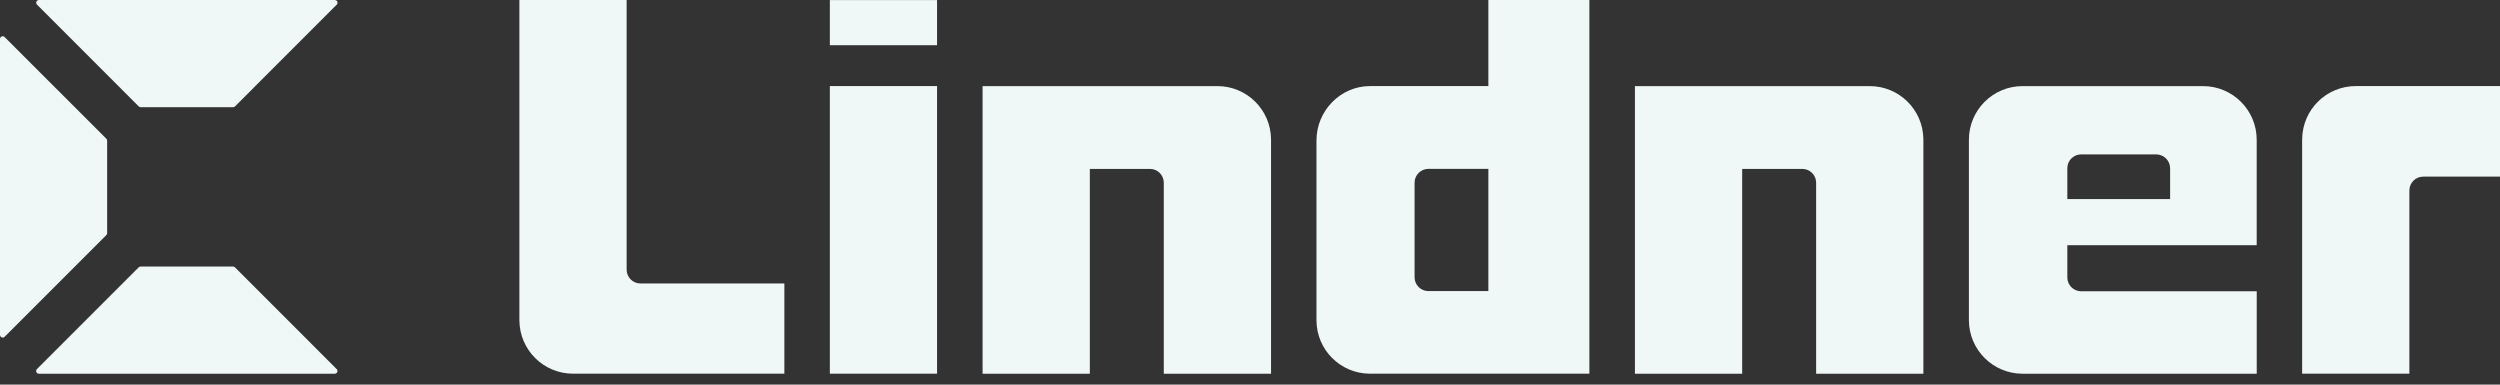
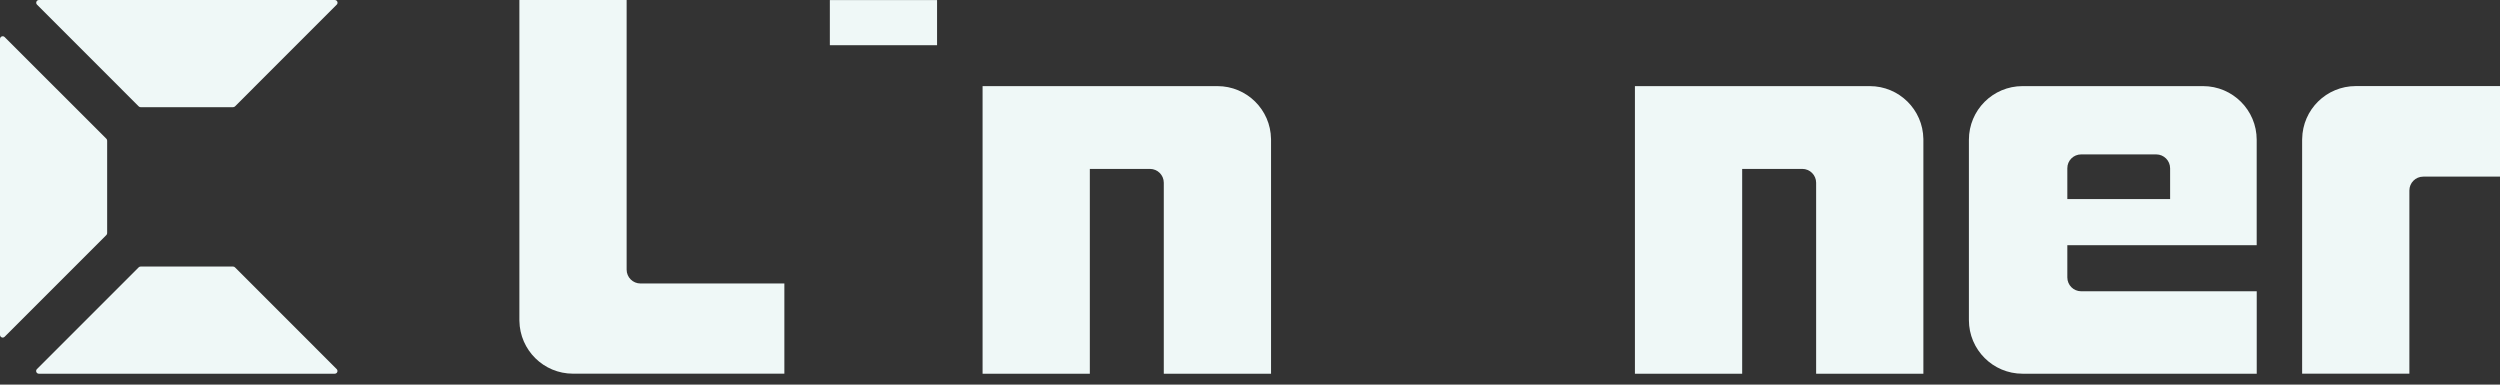
<svg xmlns="http://www.w3.org/2000/svg" width="130" height="20" viewBox="0 0 130 20" fill="none">
  <rect x="0" y="0" width="130" height="20" fill="#333333" stroke="none" />
-   <path d="M77.395 0.003V4.477H71.238C69.703 4.477 68.459 5.762 68.457 7.297V7.257V10.076V13.873V16.652C68.457 18.183 69.698 19.426 71.228 19.431C71.231 19.431 71.235 19.431 71.236 19.431H82.648V13.871V10.074V4.514V0H77.395V0.003ZM77.395 8.781V15.137H74.276C73.88 15.137 73.558 14.815 73.558 14.42V9.5C73.558 9.103 73.88 8.781 74.277 8.781H77.395Z" fill="#EFF8F7" />
  <path d="M66.093 7.223C66.071 5.704 64.833 4.478 63.307 4.478H51.095H51.094V19.433H56.671V8.783H59.798C60.196 8.783 60.517 9.105 60.517 9.502V19.433H66.094V7.263C66.094 7.25 66.093 7.237 66.093 7.223Z" fill="#EFF8F7" />
  <path d="M100.015 7.223C99.993 5.704 98.755 4.478 97.229 4.478H85.017H85.016V19.433H90.593V8.783H93.72C94.117 8.783 94.439 9.105 94.439 9.502V19.433H100.016V7.263C100.016 7.25 100.015 7.237 100.015 7.223Z" fill="#EFF8F7" />
  <path d="M130 9.185H126.007C125.61 9.185 125.288 9.507 125.288 9.904V19.431H119.711V7.263C119.711 7.25 119.713 7.236 119.713 7.221C119.734 5.702 120.972 4.476 122.499 4.476H130" fill="#EFF8F7" />
  <path d="M40.787 14.741H33.304C32.907 14.741 32.585 14.419 32.585 14.022V0.001H27.008V16.643C27.008 16.656 27.009 16.67 27.009 16.685C27.031 18.204 28.269 19.431 29.795 19.431H40.787" fill="#EFF8F7" />
-   <path d="M48.727 4.476H43.152V19.431H48.727V4.476Z" fill="#EFF8F7" />
  <path d="M48.727 0.004H43.152V2.351H48.727V0.004Z" fill="#EFF8F7" />
  <path d="M117.348 12.749V7.267C117.348 5.727 116.099 4.478 114.559 4.478H105.172C103.631 4.478 102.383 5.727 102.383 7.267V16.644C102.383 18.184 103.632 19.433 105.172 19.433H117.35V15.146H108.22C107.823 15.146 107.501 14.824 107.501 14.427V12.749H117.348ZM108.22 8.029H112.124C112.522 8.029 112.846 8.353 112.846 8.752V10.351H107.501V8.748C107.499 8.351 107.821 8.029 108.22 8.029Z" fill="#EFF8F7" />
  <path d="M7.212 5.531C7.239 5.558 7.274 5.573 7.312 5.573H12.121C12.158 5.573 12.195 5.558 12.222 5.531L17.511 0.241C17.551 0.201 17.563 0.141 17.541 0.088C17.52 0.034 17.468 0.001 17.411 0.001H2.024C1.967 0.001 1.915 0.034 1.894 0.088C1.872 0.141 1.884 0.201 1.924 0.241L7.212 5.531Z" fill="#EFF8F7" />
  <path d="M12.219 13.903C12.193 13.876 12.158 13.861 12.119 13.861H7.31C7.273 13.861 7.236 13.876 7.21 13.903L1.92 19.193C1.88 19.233 1.868 19.293 1.89 19.346C1.911 19.4 1.963 19.433 2.02 19.433H17.407C17.464 19.433 17.516 19.4 17.538 19.346C17.559 19.293 17.547 19.233 17.508 19.193L12.219 13.903Z" fill="#EFF8F7" />
  <path d="M5.572 12.123V7.314C5.572 7.276 5.557 7.24 5.53 7.214L0.24 1.926C0.2 1.886 0.14 1.874 0.087 1.896C0.035 1.917 0 1.969 0 2.026V17.413C0 17.47 0.035 17.522 0.087 17.543C0.105 17.55 0.122 17.555 0.14 17.555C0.177 17.555 0.214 17.54 0.24 17.513L5.53 12.223C5.557 12.197 5.572 12.16 5.572 12.123Z" fill="#EFF8F7" />
</svg>